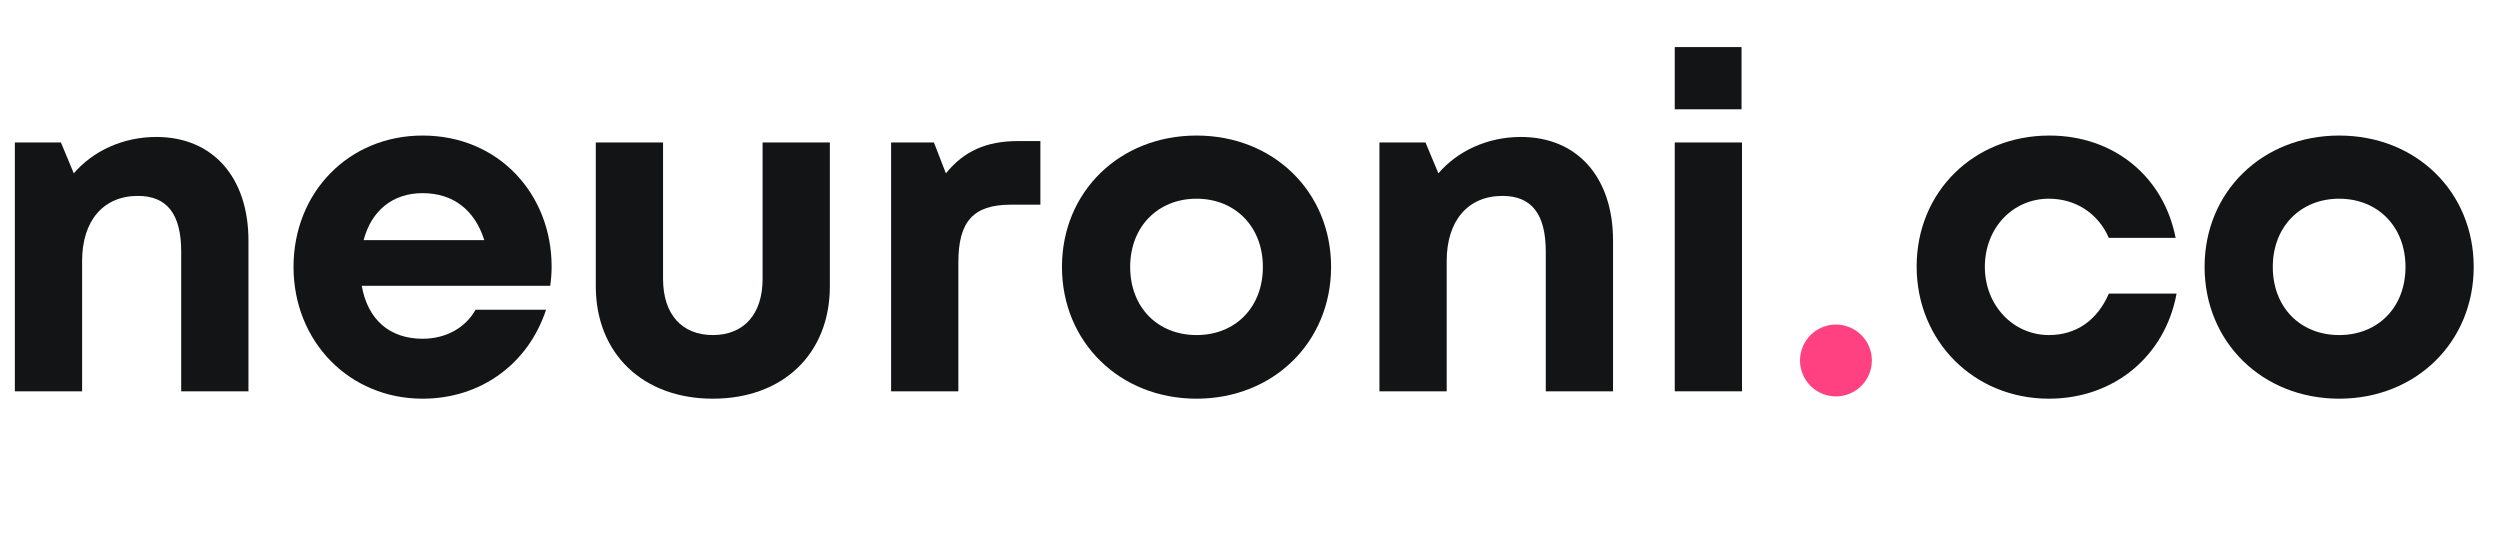
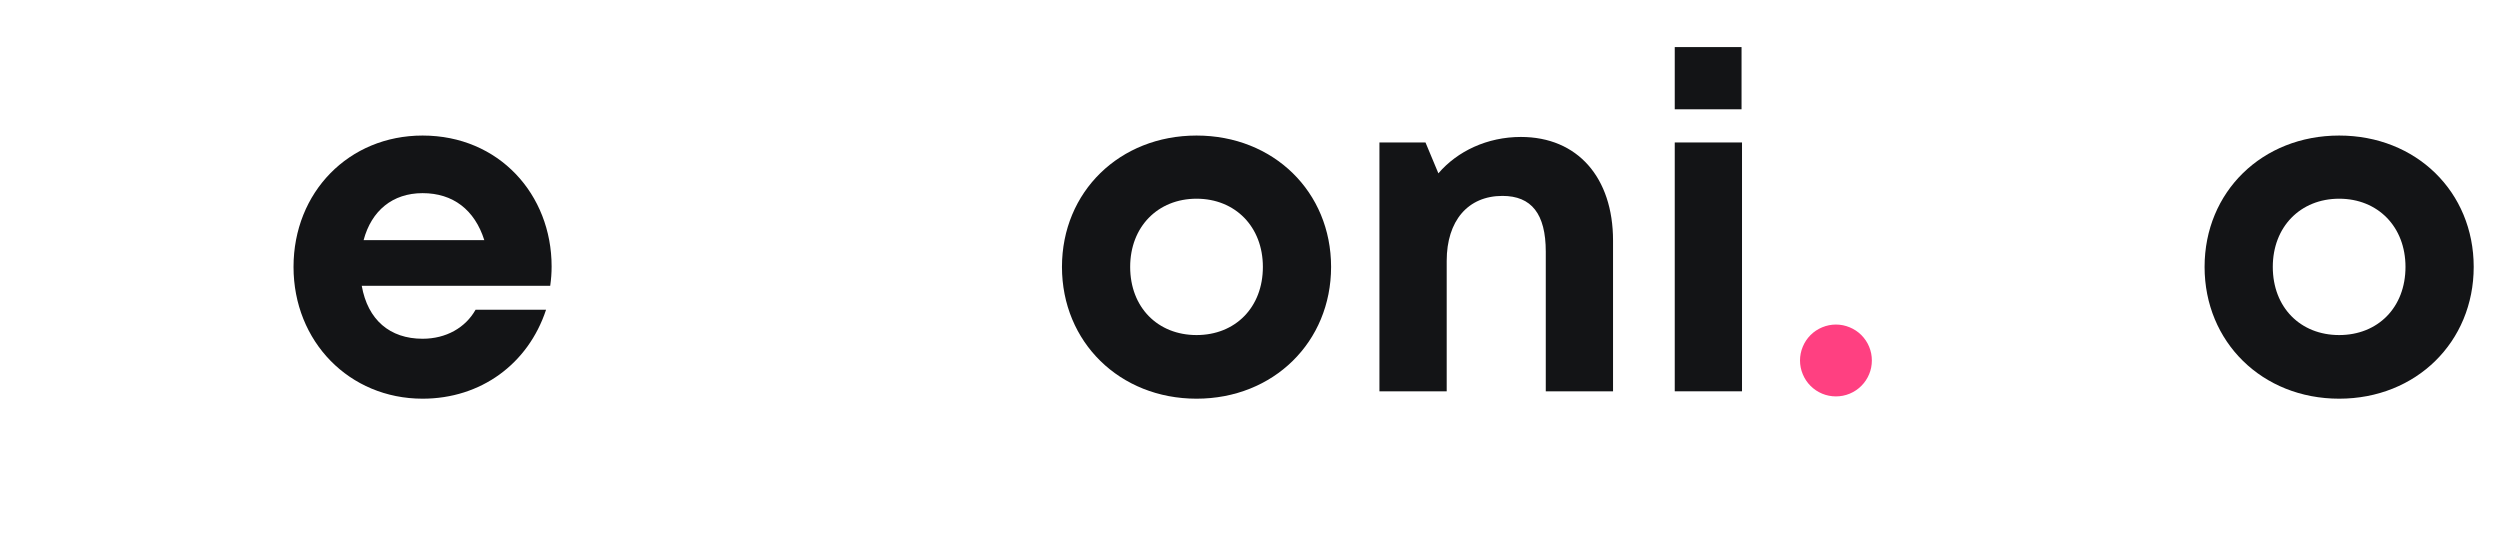
<svg xmlns="http://www.w3.org/2000/svg" width="307" zoomAndPan="magnify" viewBox="0 0 230.25 50.25" height="67" preserveAspectRatio="xMidYMid meet">
  <defs>
    <g />
    <clipPath id="eebc234021">
      <path d="M 165.781 29.891 L 172.398 29.891 L 172.398 36.508 L 165.781 36.508 Z M 165.781 29.891 " clip-rule="nonzero" />
    </clipPath>
    <clipPath id="84f8c3b48d">
-       <path d="M 1.324 12 L 23 12 L 23 37 L 1.324 37 Z M 1.324 12 " clip-rule="nonzero" />
-     </clipPath>
+       </clipPath>
  </defs>
  <g clip-path="url(#eebc234021)">
    <path fill="#ff4081" d="M 172.398 33.199 C 172.398 33.641 172.316 34.062 172.148 34.465 C 171.98 34.871 171.738 35.23 171.43 35.539 C 171.121 35.848 170.762 36.09 170.355 36.258 C 169.949 36.426 169.527 36.508 169.09 36.508 C 168.652 36.508 168.23 36.426 167.824 36.258 C 167.418 36.09 167.062 35.848 166.75 35.539 C 166.441 35.23 166.203 34.871 166.035 34.465 C 165.867 34.062 165.781 33.641 165.781 33.199 C 165.781 32.762 165.867 32.34 166.035 31.934 C 166.203 31.527 166.441 31.172 166.75 30.859 C 167.062 30.551 167.418 30.312 167.824 30.145 C 168.23 29.977 168.652 29.891 169.09 29.891 C 169.527 29.891 169.949 29.977 170.355 30.145 C 170.762 30.312 171.121 30.551 171.43 30.859 C 171.738 31.172 171.98 31.527 172.148 31.934 C 172.316 32.34 172.398 32.762 172.398 33.199 Z M 172.398 33.199 " fill-opacity="1" fill-rule="nonzero" />
  </g>
  <g fill="#131416" fill-opacity="1">
    <g transform="translate(175.082, 36.039)">
      <g>
-         <path d="M 13.625 0.68 C 19.609 0.68 24.32 -3.227 25.379 -8.996 L 19.141 -8.996 C 18.078 -6.535 16.129 -5.18 13.625 -5.18 C 10.312 -5.18 7.723 -7.938 7.723 -11.457 C 7.723 -15.023 10.27 -17.738 13.625 -17.738 C 16.086 -17.738 18.164 -16.383 19.141 -14.133 L 25.293 -14.133 C 24.191 -19.777 19.609 -23.555 13.664 -23.555 C 6.707 -23.555 1.441 -18.375 1.441 -11.5 C 1.441 -4.625 6.707 0.68 13.625 0.68 Z M 13.625 0.68 " />
-       </g>
+         </g>
    </g>
  </g>
  <g fill="#131416" fill-opacity="1">
    <g transform="translate(201.601, 36.039)">
      <g>
        <path d="M 13.836 0.68 C 20.922 0.68 26.227 -4.543 26.227 -11.457 C 26.227 -18.375 20.922 -23.555 13.836 -23.555 C 6.75 -23.555 1.441 -18.375 1.441 -11.457 C 1.441 -4.543 6.75 0.68 13.836 0.68 Z M 13.836 -5.18 C 10.27 -5.18 7.723 -7.723 7.723 -11.457 C 7.723 -15.152 10.27 -17.738 13.836 -17.738 C 17.402 -17.738 19.945 -15.152 19.945 -11.457 C 19.945 -7.723 17.402 -5.18 13.836 -5.18 Z M 13.836 -5.18 " />
      </g>
    </g>
  </g>
  <g clip-path="url(#84f8c3b48d)">
    <g fill="#131416" fill-opacity="1">
      <g transform="translate(-1.605, 36.039)">
        <g>
          <path d="M 16 -23.426 C 12.902 -23.426 10.145 -22.113 8.402 -20.074 L 7.215 -22.918 L 2.973 -22.918 L 2.973 0 L 9.168 0 L 9.168 -12.012 C 9.168 -15.703 11.121 -17.996 14.301 -17.996 C 16.977 -17.996 18.293 -16.34 18.293 -12.859 L 18.293 0 L 24.488 0 L 24.488 -13.879 C 24.488 -19.691 21.219 -23.426 16 -23.426 Z M 16 -23.426 " />
        </g>
      </g>
    </g>
  </g>
  <g fill="#131416" fill-opacity="1">
    <g transform="translate(25.593, 36.039)">
      <g>
        <path d="M 25.211 -11.5 C 25.211 -18.121 20.371 -23.555 13.328 -23.555 C 6.535 -23.555 1.441 -18.336 1.441 -11.457 C 1.441 -4.582 6.578 0.68 13.328 0.68 C 18.676 0.68 23.047 -2.504 24.699 -7.512 L 18.207 -7.512 C 17.273 -5.855 15.492 -4.84 13.328 -4.84 C 10.312 -4.84 8.277 -6.578 7.723 -9.719 L 25.082 -9.719 C 25.168 -10.312 25.211 -10.906 25.211 -11.5 Z M 13.328 -18.25 C 16.129 -18.25 18.121 -16.723 19.012 -13.922 L 7.895 -13.922 C 8.617 -16.637 10.566 -18.25 13.328 -18.25 Z M 13.328 -18.25 " />
      </g>
    </g>
  </g>
  <g fill="#131416" fill-opacity="1">
    <g transform="translate(52.239, 36.039)">
      <g>
-         <path d="M 13.41 0.68 C 19.906 0.68 24.191 -3.48 24.191 -9.676 L 24.191 -22.918 L 17.996 -22.918 L 17.996 -10.355 C 17.996 -7.129 16.297 -5.18 13.41 -5.18 C 10.566 -5.18 8.828 -7.086 8.828 -10.355 L 8.828 -22.918 L 2.633 -22.918 L 2.633 -9.676 C 2.633 -3.48 6.961 0.68 13.41 0.68 Z M 13.41 0.68 " />
-       </g>
+         </g>
    </g>
  </g>
  <g fill="#131416" fill-opacity="1">
    <g transform="translate(79.097, 36.039)">
      <g>
-         <path d="M 14.684 -23.047 C 11.715 -23.047 9.676 -22.113 8.02 -20.074 L 6.918 -22.918 L 2.973 -22.918 L 2.973 0 L 9.168 0 L 9.168 -11.883 C 9.168 -15.617 10.523 -17.188 14.004 -17.188 L 16.723 -17.188 L 16.723 -23.047 Z M 14.684 -23.047 " />
-       </g>
+         </g>
    </g>
  </g>
  <g fill="#131416" fill-opacity="1">
    <g transform="translate(96.366, 36.039)">
      <g>
        <path d="M 13.836 0.68 C 20.922 0.68 26.227 -4.543 26.227 -11.457 C 26.227 -18.375 20.922 -23.555 13.836 -23.555 C 6.75 -23.555 1.441 -18.375 1.441 -11.457 C 1.441 -4.543 6.75 0.68 13.836 0.68 Z M 13.836 -5.18 C 10.27 -5.18 7.723 -7.723 7.723 -11.457 C 7.723 -15.152 10.27 -17.738 13.836 -17.738 C 17.402 -17.738 19.945 -15.152 19.945 -11.457 C 19.945 -7.723 17.402 -5.18 13.836 -5.18 Z M 13.836 -5.18 " />
      </g>
    </g>
  </g>
  <g fill="#131416" fill-opacity="1">
    <g transform="translate(124.073, 36.039)">
      <g>
        <path d="M 16 -23.426 C 12.902 -23.426 10.145 -22.113 8.402 -20.074 L 7.215 -22.918 L 2.973 -22.918 L 2.973 0 L 9.168 0 L 9.168 -12.012 C 9.168 -15.703 11.121 -17.996 14.301 -17.996 C 16.977 -17.996 18.293 -16.34 18.293 -12.859 L 18.293 0 L 24.488 0 L 24.488 -13.879 C 24.488 -19.691 21.219 -23.426 16 -23.426 Z M 16 -23.426 " />
      </g>
    </g>
  </g>
  <g fill="#131416" fill-opacity="1">
    <g transform="translate(151.271, 36.039)">
      <g>
        <path d="M 2.973 -25.973 L 9.125 -25.973 L 9.125 -31.703 L 2.973 -31.703 Z M 2.973 0 L 9.168 0 L 9.168 -22.918 L 2.973 -22.918 Z M 2.973 0 " />
      </g>
    </g>
  </g>
</svg>